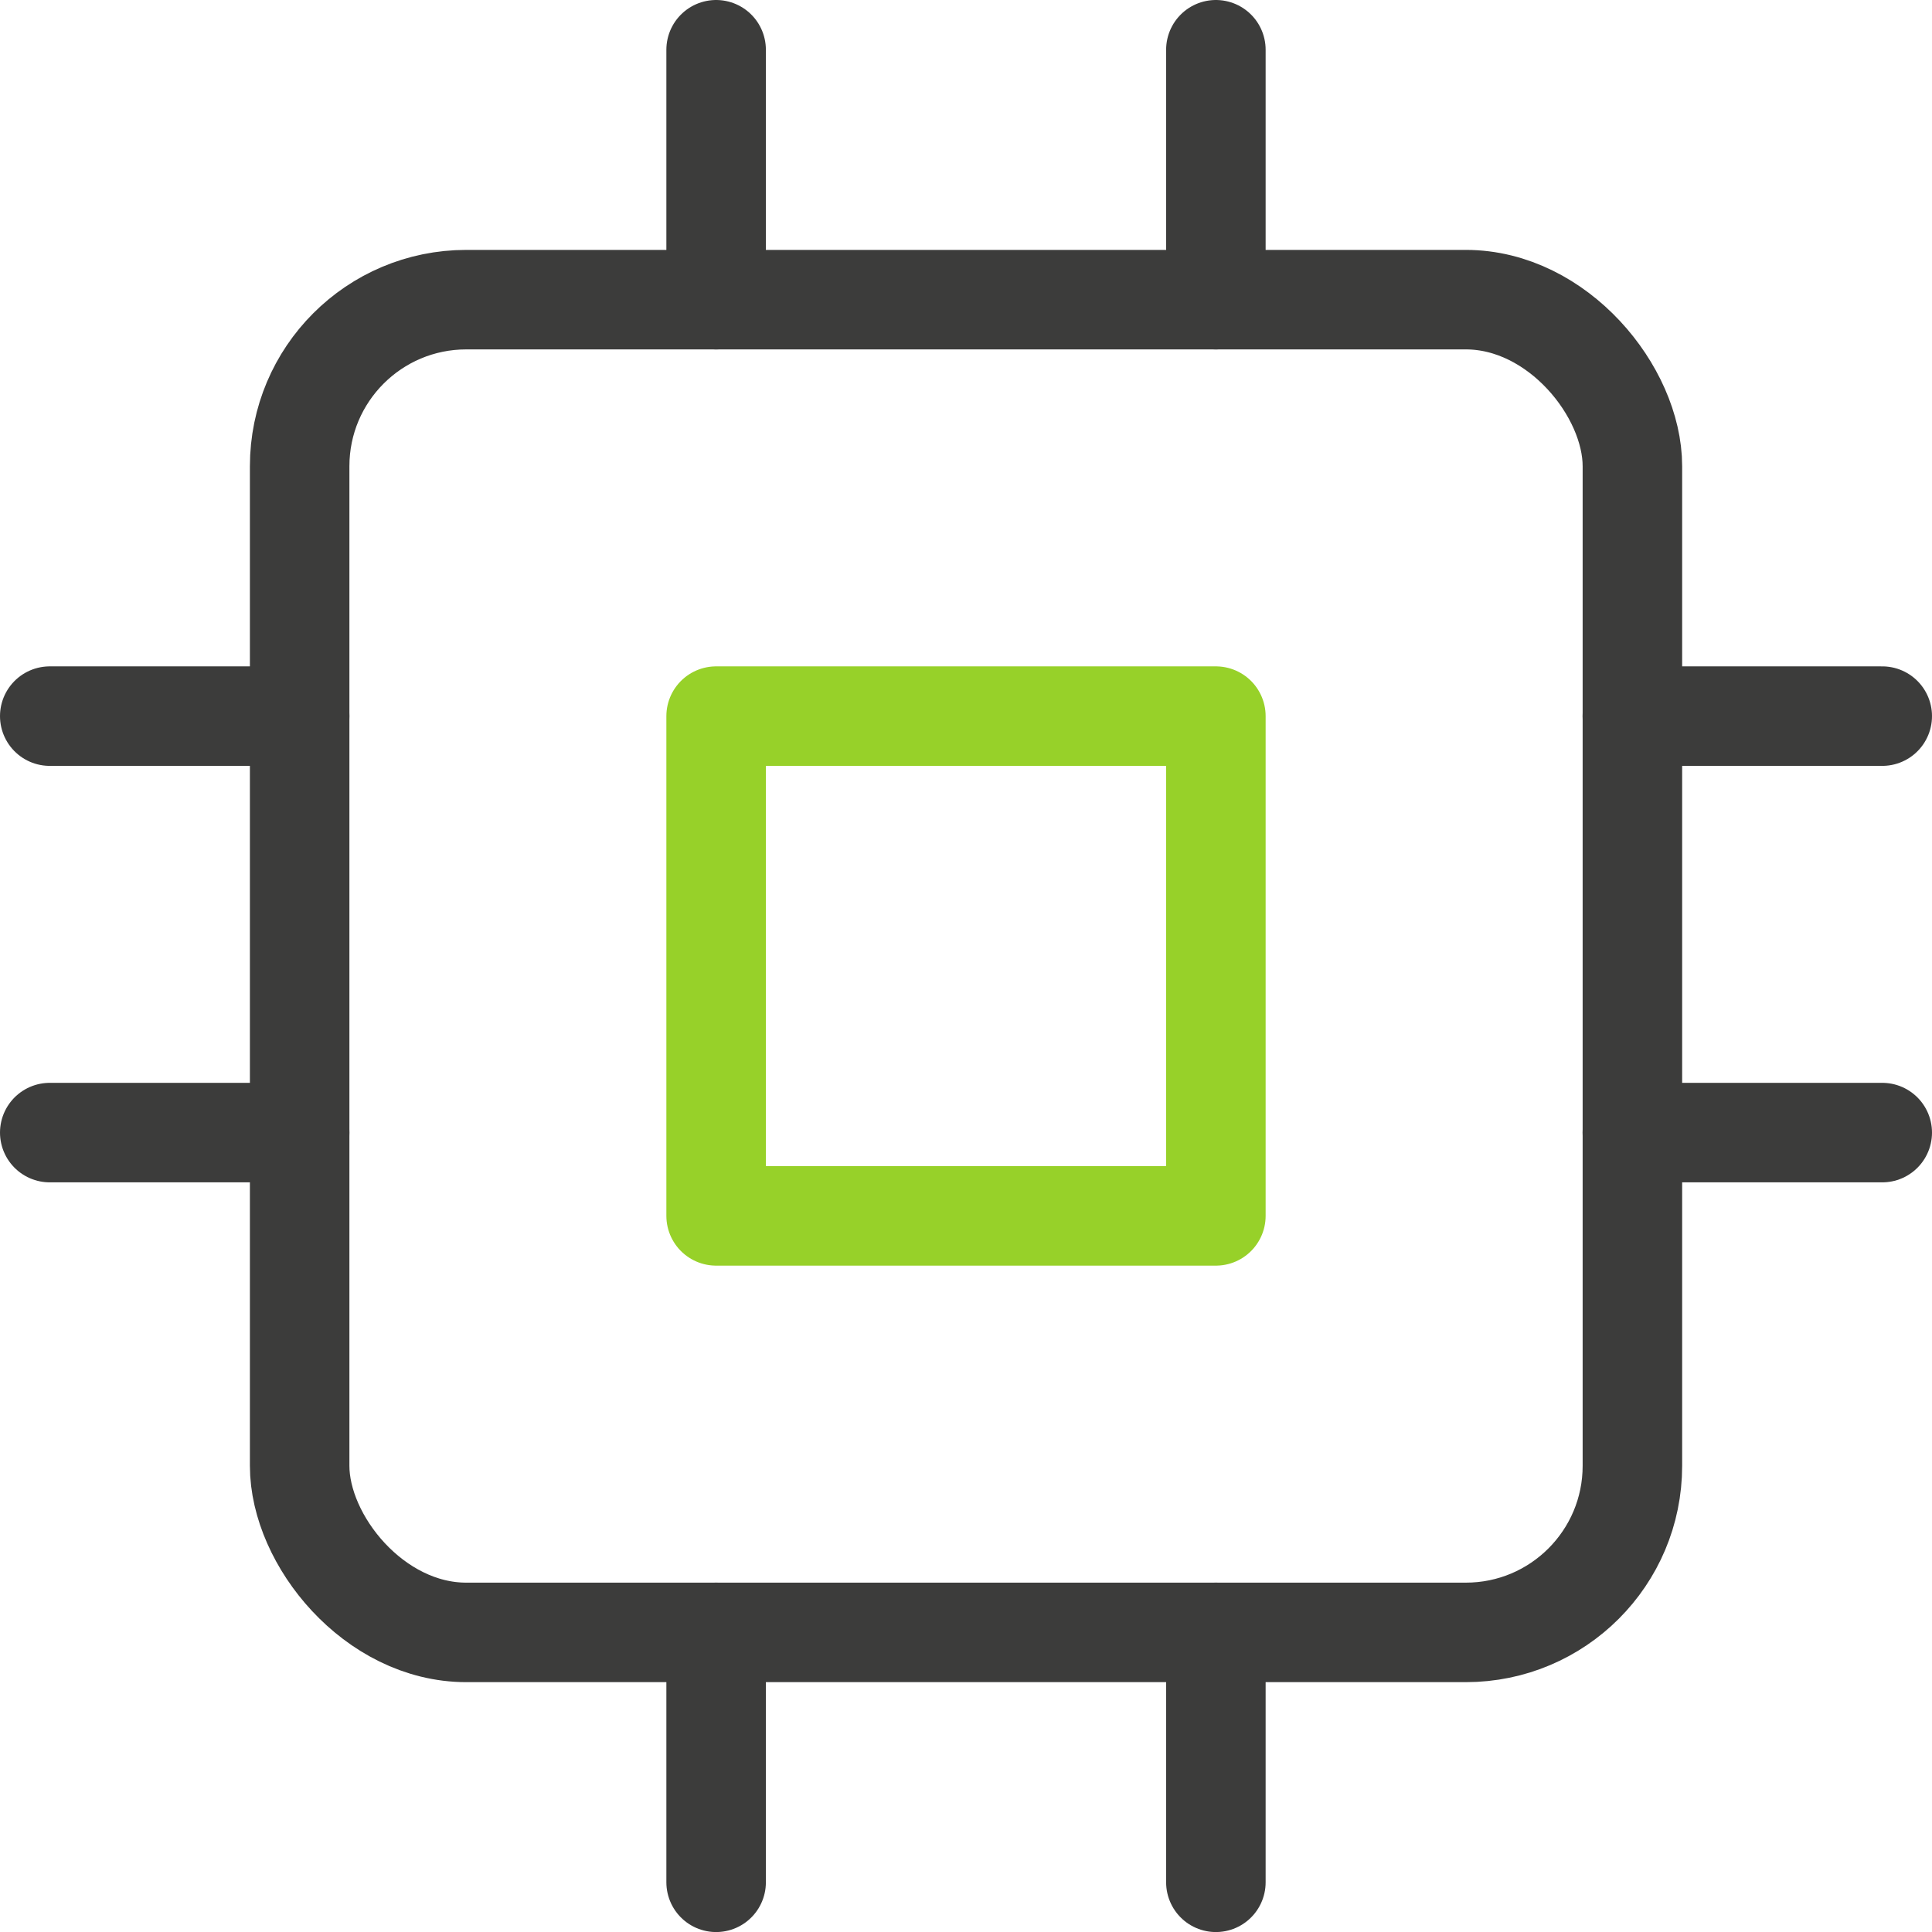
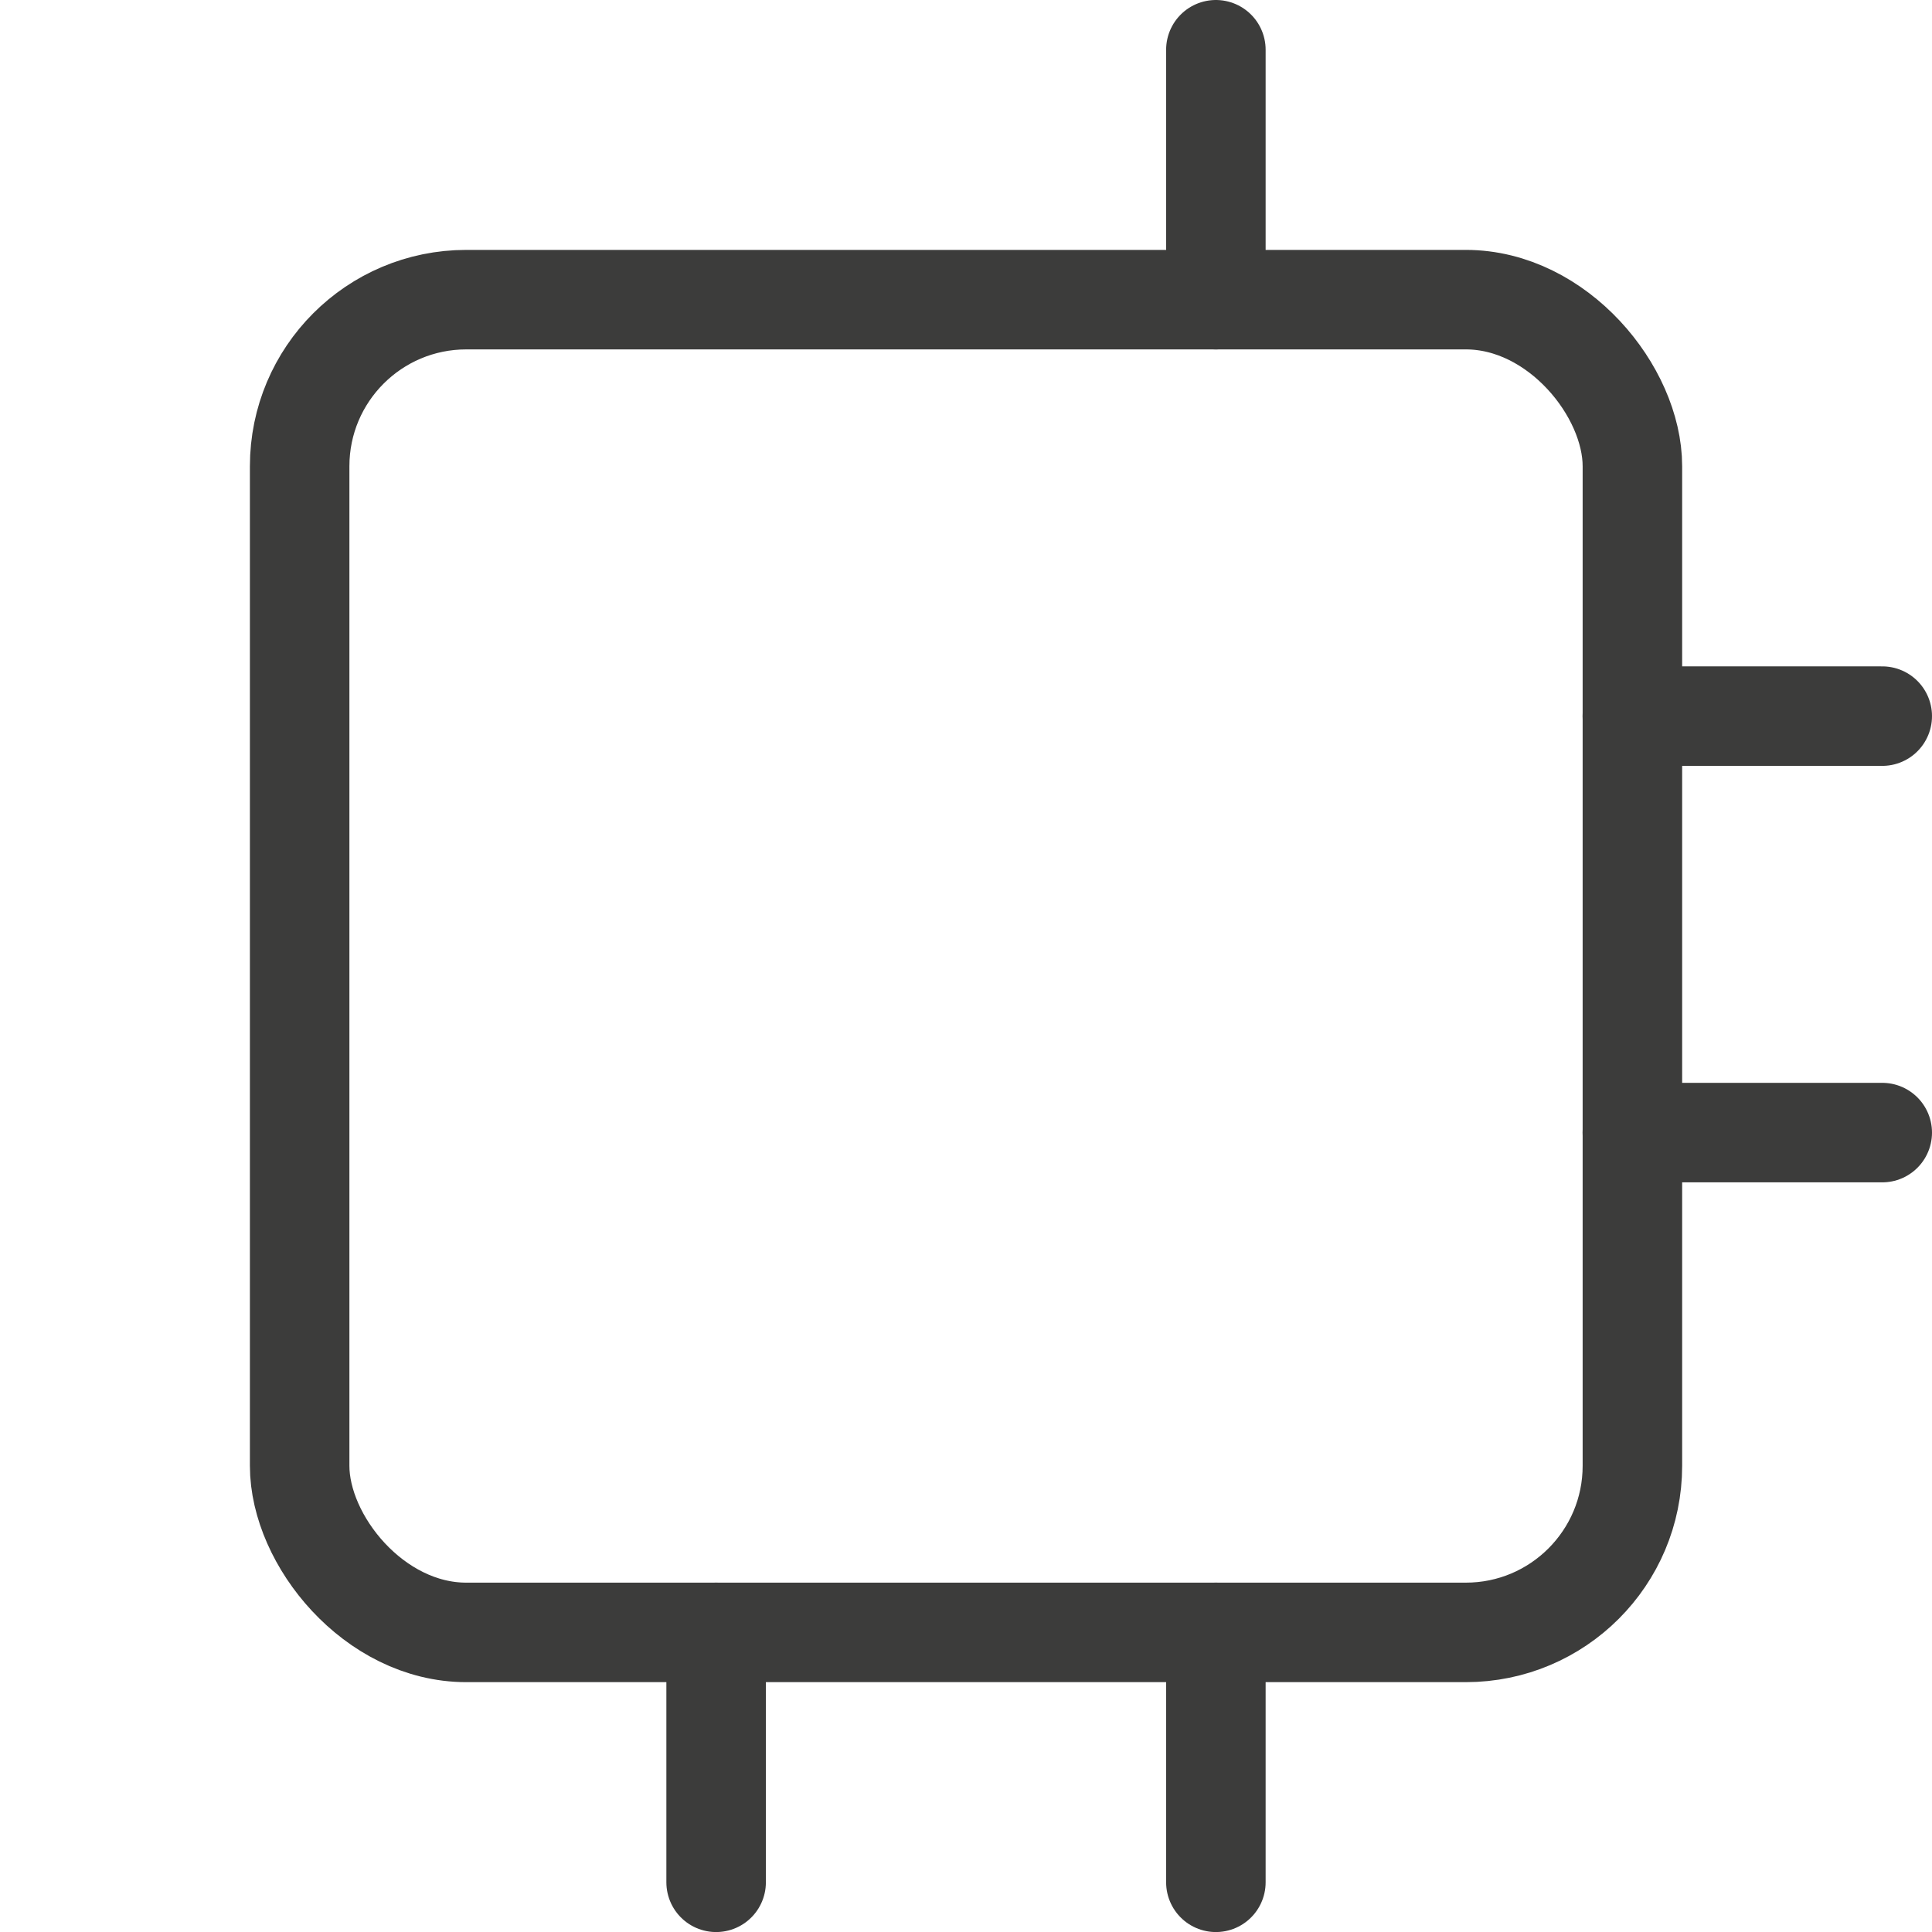
<svg xmlns="http://www.w3.org/2000/svg" width="38.833" height="38.833" viewBox="0 0 38.833 38.833">
  <defs>
    <style>.a,.b{fill:none;stroke-linecap:round;stroke-linejoin:round;stroke-width:2px;}.a{stroke:#3c3c3b;}.b{stroke:#97d129;}</style>
  </defs>
  <g transform="translate(-317.881 -294.092)">
    <rect class="a" width="26.788" height="26.788" rx="3.348" transform="translate(323.904 300.115)" />
-     <rect class="b" width="10.045" height="10.045" transform="translate(332.275 308.486)" />
-     <line class="a" y2="5.023" transform="translate(332.275 295.092)" />
    <line class="a" y2="5.023" transform="translate(342.32 295.092)" />
    <line class="a" y2="5.023" transform="translate(332.275 326.903)" />
    <line class="a" y2="5.023" transform="translate(342.32 326.903)" />
    <line class="a" x2="5.023" transform="translate(350.691 308.486)" />
    <line class="a" x2="5.023" transform="translate(350.691 316.857)" />
-     <line class="a" x2="5.023" transform="translate(318.881 308.486)" />
-     <line class="a" x2="5.023" transform="translate(318.881 316.857)" />
  </g>
</svg>